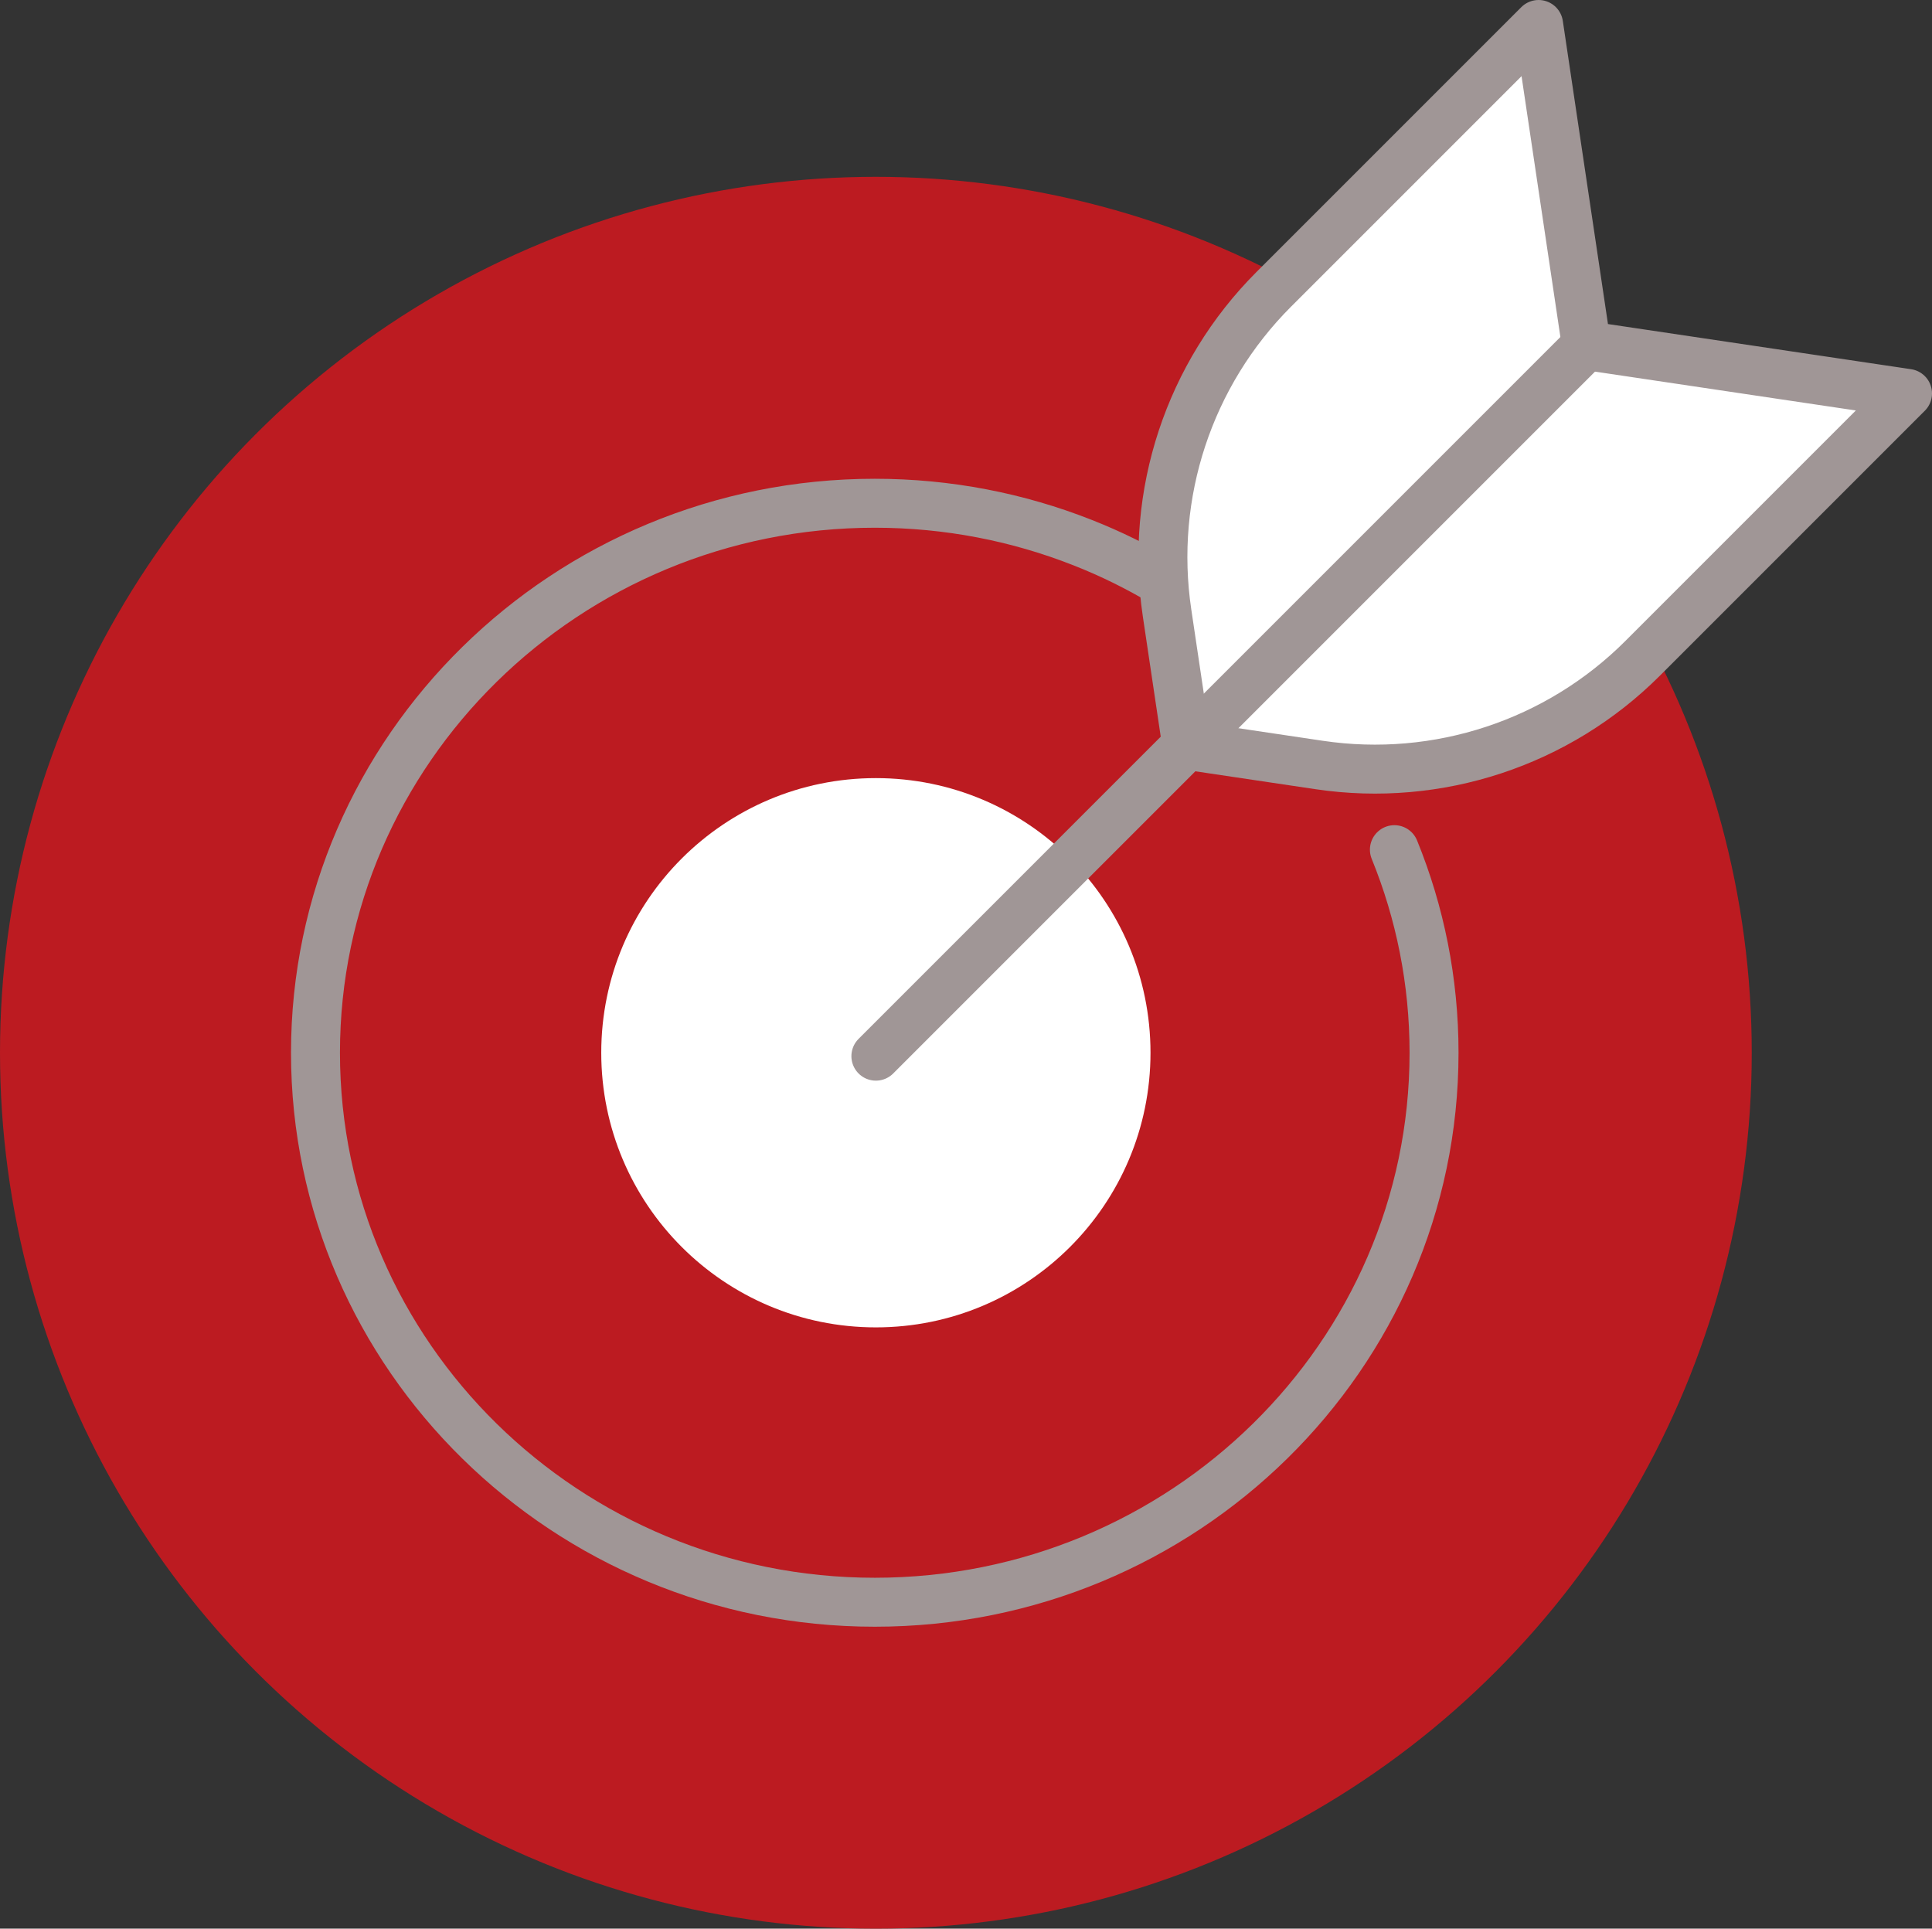
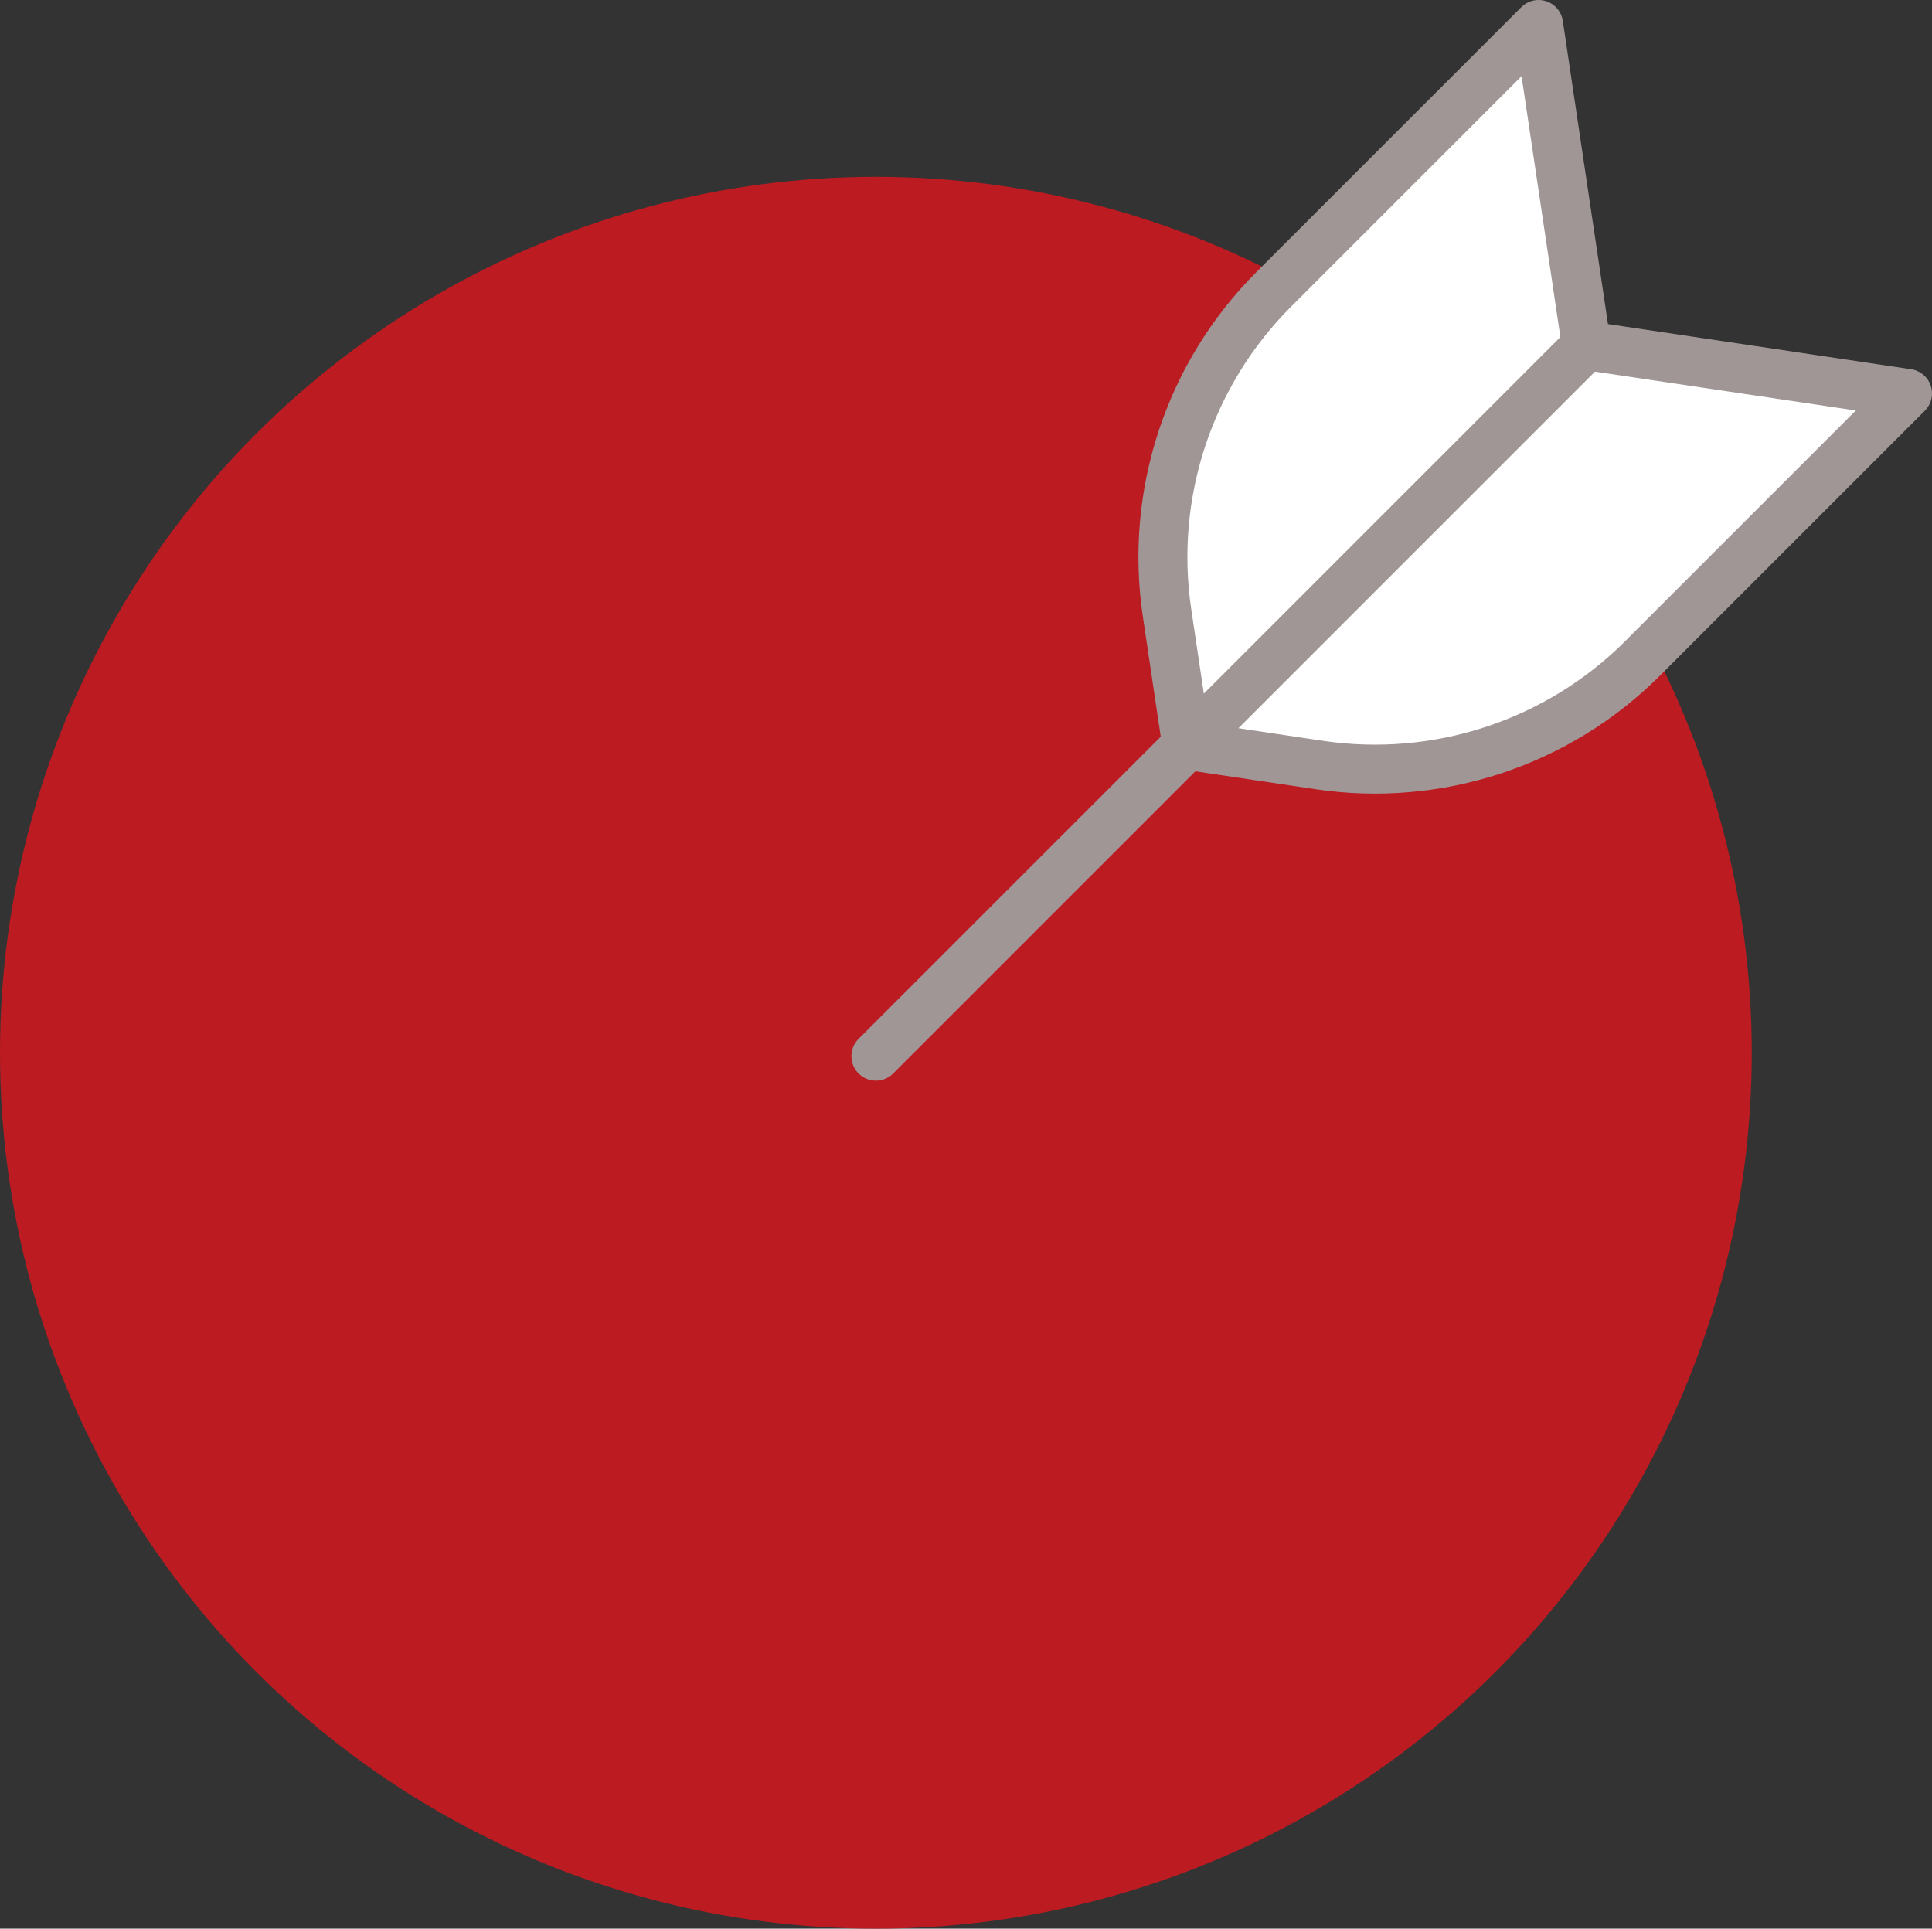
<svg xmlns="http://www.w3.org/2000/svg" id="_イヤー_2" viewBox="0 0 51.3 51.209">
  <rect x="0" y="0" width="51.3" height="51.209" fill="#333333" stroke="none" />
  <defs>
    <style>.cls-1,.cls-2{fill:#fff;}.cls-2,.cls-3,.cls-4{stroke-width:1.3px;}.cls-2,.cls-4{stroke:#a09696;stroke-linecap:round;stroke-linejoin:round;}.cls-3{fill:#bc1b21;stroke:#bc1b21;stroke-miterlimit:10;}.cls-4{fill:none;}</style>
  </defs>
  <g id="_イヤー_1-2">
    <g>
      <circle class="cls-3" cx="23.257" cy="27.952" r="22.607" />
-       <circle class="cls-1" cx="23.257" cy="27.952" r="7.292" />
      <g>
-         <path class="cls-4" d="M30.903,15.468c-.688-.411-1.41-.768-2.165-1.064-1.706-.672-3.565-1.042-5.51-1.042-8.188,0-14.851,6.547-14.851,14.59,0,8.046,6.662,14.59,14.851,14.59s14.85-6.544,14.85-14.59c0-1.905-.373-3.723-1.053-5.392" />
        <g>
          <path class="cls-2" d="M42.124,9.176l-1.27-8.526-7.031,7.031c-2.253,2.253-3.304,5.44-2.835,8.59l.524,3.517,3.517,.524c3.151,.469,6.338-.582,8.59-2.835l7.031-7.031-8.526-1.27Z" />
          <line class="cls-2" x1="42.133" y1="9.167" x2="23.257" y2="28.043" />
        </g>
      </g>
    </g>
  </g>
</svg>